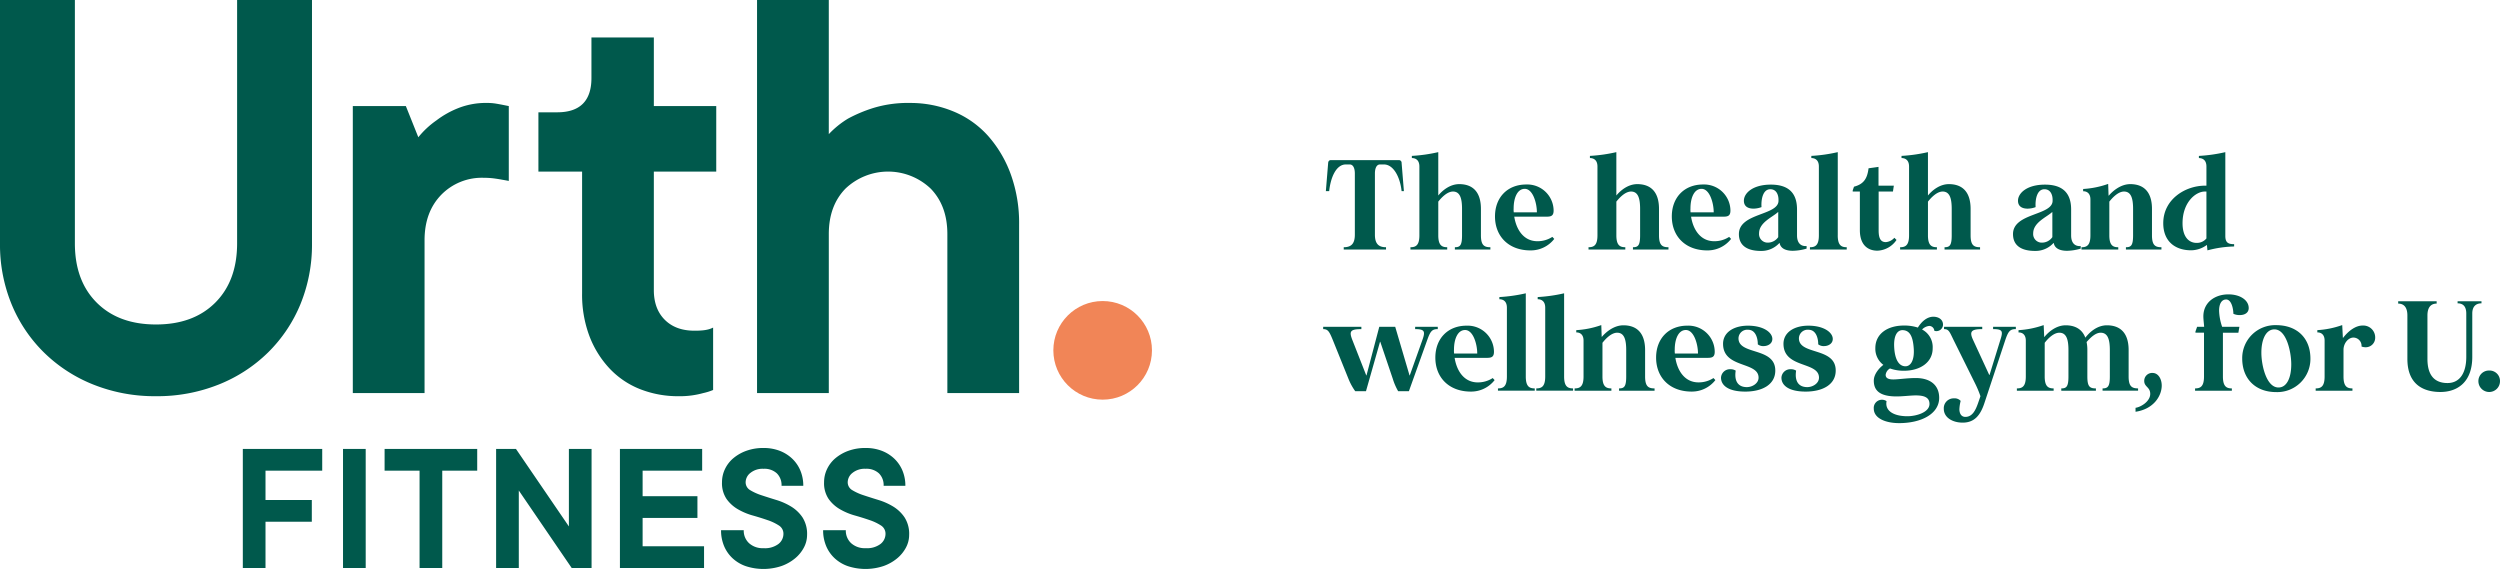
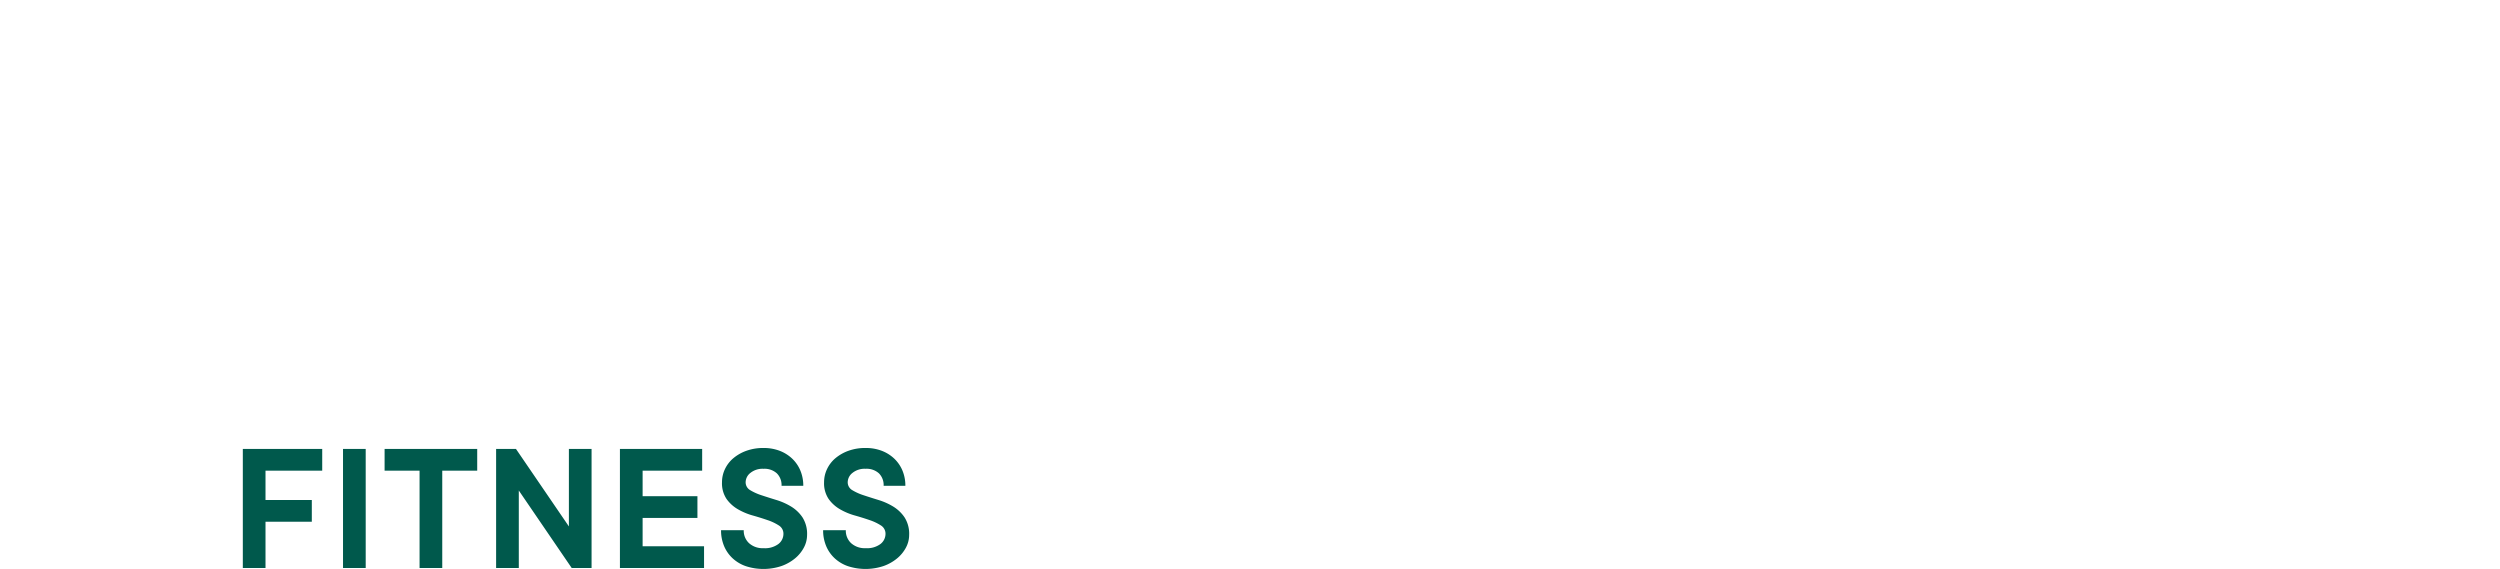
<svg xmlns="http://www.w3.org/2000/svg" width="783.283" height="178.262" viewBox="0 0 783.283 178.262">
  <g id="Group_177492" data-name="Group 177492" transform="translate(-340.074 -1829.911)">
    <g id="Urth_Fitness_Logo_RGB_WhiteTanBG" data-name="Urth Fitness Logo_RGB_WhiteTanBG" transform="translate(303.801 1796.959)">
      <g id="Group_177491" data-name="Group 177491" transform="translate(36.273 32.952)">
        <g id="Group_177490" data-name="Group 177490">
-           <path id="Path_53195" data-name="Path 53195" d="M110.562,32.952h23.462V109.2a49.221,49.221,0,0,1-3.619,19.061A45.6,45.6,0,0,1,120.241,143.4a46.727,46.727,0,0,1-15.543,10.07,51.877,51.877,0,0,1-19.549,3.618A51.851,51.851,0,0,1,65.6,153.474,46.667,46.667,0,0,1,50.057,143.4a45.484,45.484,0,0,1-10.165-15.148A49.133,49.133,0,0,1,36.273,109.2V32.952H59.734V109.2q0,11.73,6.843,18.572t18.572,6.843q11.73,0,18.572-6.843t6.84-18.572V32.952Zm81.016,32.453a17.051,17.051,0,0,0-2.736-.2,23.589,23.589,0,0,0-9.093,1.66,28.638,28.638,0,0,0-6.742,3.813,27.348,27.348,0,0,0-5.669,5.277l-3.908-9.774H146.812v89.928h22.479v-47.9q0-8.794,5.182-14.174a17.766,17.766,0,0,1,13.392-5.377,24.883,24.883,0,0,1,3.226.2c.977.132,1.79.264,2.444.392.782.132,1.5.26,2.148.39V66.185q-.978-.193-1.954-.392C193.073,65.667,192.358,65.534,191.578,65.405Zm49.552-20.723H221.58V57.388q0,10.755-10.752,10.752h-5.863V86.711h13.686v38.121a36.849,36.849,0,0,0,2.249,13.294,30.888,30.888,0,0,0,6.253,10.166,26.4,26.4,0,0,0,9.579,6.549,32.385,32.385,0,0,0,12.218,2.249,27.1,27.1,0,0,0,7.627-.977,17.755,17.755,0,0,0,3.125-.975V135.585a7.358,7.358,0,0,1-1.562.587,11.7,11.7,0,0,1-1.759.291,25,25,0,0,1-2.545.1q-5.863,0-9.282-3.421t-3.424-9.287V86.711h19.552V66.185H241.131v-21.5ZM352.936,87.493A37.354,37.354,0,0,0,345.8,75.471a29.835,29.835,0,0,0-10.853-7.623,35.081,35.081,0,0,0-13.589-2.637,37,37,0,0,0-11.433,1.562,44.754,44.754,0,0,0-7.921,3.323,28.5,28.5,0,0,0-6.059,4.889V32.954H273.464V156.115h22.484V106.262q0-8.8,5.182-14.174a19.362,19.362,0,0,1,26.78,0q5.182,5.38,5.183,14.174v49.853h22.48V103.331A44.823,44.823,0,0,0,352.936,87.493Z" transform="translate(-36.273 -32.952)" fill="#00594c" />
-           <circle id="Ellipse_319" data-name="Ellipse 319" cx="15.449" cy="15.449" r="15.449" transform="translate(330.028 94.319)" fill="#f18557" />
-         </g>
+           </g>
      </g>
      <path id="Path_53196" data-name="Path 53196" d="M182.895,115.273H190v37.313h-6.22L167.2,128.3v24.282h-7.108V115.273h6.22l16.582,24.282V115.273Zm-70.771,37.315h7.108V115.275h-7.108Zm-31.392,0H87.84V138.077h14.508v-6.811H87.84v-9.182h17.768v-6.811H80.732Zm44.42-30.5h10.957v30.5h7.108v-30.5H154.17v-6.811H125.152ZM288.08,136.746a11.5,11.5,0,0,0-3.554-3.407,20.112,20.112,0,0,0-4.649-2.074q-2.521-.773-4.649-1.48a16.6,16.6,0,0,1-3.554-1.6,2.832,2.832,0,0,1-1.42-2.548,3.764,3.764,0,0,1,1.48-2.842,6.058,6.058,0,0,1,4.143-1.3,5.734,5.734,0,0,1,4.148,1.42,5.17,5.17,0,0,1,1.48,3.908h6.811a12.262,12.262,0,0,0-.888-4.709,10.99,10.99,0,0,0-2.548-3.761,11.8,11.8,0,0,0-3.941-2.488,13.839,13.839,0,0,0-5.063-.888,15.468,15.468,0,0,0-5.418.888,13.37,13.37,0,0,0-4.088,2.341,10.126,10.126,0,0,0-2.606,3.407,9.5,9.5,0,0,0-.916,4.085,8.805,8.805,0,0,0,1.42,5.241,11.289,11.289,0,0,0,3.554,3.227,19.77,19.77,0,0,0,4.649,1.954q2.515.711,4.649,1.453a15.655,15.655,0,0,1,3.554,1.687,3.022,3.022,0,0,1,1.42,2.666,4.01,4.01,0,0,1-1.54,3.106,7.008,7.008,0,0,1-4.68,1.336,6.361,6.361,0,0,1-4.557-1.573,5.335,5.335,0,0,1-1.66-4.056h-7.108a12.652,12.652,0,0,0,.919,4.887,11.051,11.051,0,0,0,2.635,3.845,11.754,11.754,0,0,0,4.175,2.519,17.811,17.811,0,0,0,11.191-.027,13.906,13.906,0,0,0,4.3-2.432,11.165,11.165,0,0,0,2.755-3.4,8.421,8.421,0,0,0,.979-3.908A9.588,9.588,0,0,0,288.08,136.746Zm-82.087.144h17.174v-6.811H205.993v-8h18.656v-6.811H198.884v37.313h26.356v-6.814H205.993Zm46.552-3.549a20.113,20.113,0,0,0-4.649-2.074q-2.521-.773-4.649-1.48a16.6,16.6,0,0,1-3.554-1.6,2.831,2.831,0,0,1-1.42-2.548,3.764,3.764,0,0,1,1.48-2.842,6.058,6.058,0,0,1,4.143-1.3,5.727,5.727,0,0,1,4.146,1.42,5.17,5.17,0,0,1,1.48,3.908h6.811a12.262,12.262,0,0,0-.888-4.709,10.966,10.966,0,0,0-2.548-3.761,11.8,11.8,0,0,0-3.941-2.488,13.839,13.839,0,0,0-5.063-.888,15.468,15.468,0,0,0-5.418.888,13.37,13.37,0,0,0-4.088,2.341,10.127,10.127,0,0,0-2.606,3.407,9.5,9.5,0,0,0-.915,4.085,8.805,8.805,0,0,0,1.42,5.241,11.289,11.289,0,0,0,3.554,3.227,19.772,19.772,0,0,0,4.649,1.954q2.515.711,4.649,1.453a15.656,15.656,0,0,1,3.554,1.687,3.022,3.022,0,0,1,1.42,2.666,4.009,4.009,0,0,1-1.54,3.106,7.008,7.008,0,0,1-4.68,1.336,6.361,6.361,0,0,1-4.557-1.573,5.323,5.323,0,0,1-1.66-4.056h-7.108a12.652,12.652,0,0,0,.919,4.887,11.05,11.05,0,0,0,2.635,3.845,11.755,11.755,0,0,0,4.175,2.519,17.812,17.812,0,0,0,11.191-.027,13.945,13.945,0,0,0,4.3-2.432,11.164,11.164,0,0,0,2.755-3.4,8.42,8.42,0,0,0,.979-3.908,9.6,9.6,0,0,0-1.42-5.478A11.451,11.451,0,0,0,252.545,133.34Z" transform="translate(31.62 58.335)" fill="#00594c" />
    </g>
-     <path id="Urth_Fitness_Tagline_RGB_VT" data-name="Urth Fitness Tagline_RGB_VT" d="M46.547,32.379H45.506l.722-8.845c.04-.52.319-.879.839-.879H68.4a.83.83,0,0,1,.84.879l.72,8.845h-.72c-.481-4.522-2.6-8.365-5.523-8.365h-1.24c-1.041,0-1.6,1.121-1.6,2.841V46.027c0,2.883,1.2,3.922,3.481,3.922v.72H51.108v-.72c2.281,0,3.481-1.041,3.481-3.922V26.856c0-1.721-.56-2.841-1.6-2.841h-1.24C48.828,24.014,47.028,27.856,46.547,32.379Zm36.983,17.57c-1.683,0-2.8-.6-2.8-3.723V35.661c1-1.28,2.8-3.162,4.6-3.162,2.241,0,2.841,2.2,2.841,5.443v8.285c0,3.122-.6,3.723-2.243,3.723v.72H97.056v-.72c-1.922,0-2.963-.6-2.963-3.723V37.942c0-5.763-3-7.764-6.8-7.764-2.921,0-5.282,2-6.564,3.561V20.17h-.08a48.619,48.619,0,0,1-8.2,1.16v.68c.919,0,2.361.4,2.361,2.642V46.225c0,3.122-1.122,3.723-2.8,3.723v.72H83.527v-.718ZM98.5,40.3c0-6.044,4-10.006,9.766-10.006a8.248,8.248,0,0,1,8.6,8.165c0,1.84-1,1.92-2.48,1.92h-9.848c.642,4.082,2.963,7.685,7.244,7.685a8.418,8.418,0,0,0,4.684-1.36l.6.64a9.311,9.311,0,0,1-7.443,3.6C102.742,50.948,98.5,46.508,98.5,40.3Zm5.882-1.28h7.244c0-2.963-1.282-7.364-3.8-7.364-2.4,0-3.483,2.961-3.483,6.123A6.608,6.608,0,0,0,104.383,39.023Zm34.943,10.927c-1.683,0-2.8-.6-2.8-3.723V35.661c1-1.28,2.8-3.162,4.6-3.162,2.241,0,2.841,2.2,2.841,5.443v8.285c0,3.122-.6,3.723-2.243,3.723v.72h11.126v-.72c-1.922,0-2.963-.6-2.963-3.723V37.942c0-5.763-3-7.764-6.8-7.764-2.921,0-5.282,2-6.564,3.561V20.17h-.08a48.62,48.62,0,0,1-8.2,1.16v.68c.919,0,2.361.4,2.361,2.642V46.225c0,3.122-1.122,3.723-2.8,3.723v.72h11.527v-.718ZM153.9,40.3c0-6.044,4-10.006,9.766-10.006a8.248,8.248,0,0,1,8.6,8.165c0,1.84-1,1.92-2.48,1.92h-9.848c.642,4.082,2.963,7.685,7.244,7.685a8.418,8.418,0,0,0,4.684-1.36l.6.64a9.311,9.311,0,0,1-7.443,3.6C158.137,50.948,153.9,46.508,153.9,40.3Zm5.882-1.28h7.244c0-2.963-1.282-7.364-3.8-7.364-2.4,0-3.483,2.961-3.483,6.123A6.609,6.609,0,0,0,159.778,39.023Zm27.9,9.607h-.08a7.6,7.6,0,0,1-5.8,2.48c-4,0-6.883-1.48-6.883-5.282,0-6.684,12.406-5.763,12.406-10.446v-.321c0-1.442-.6-3.282-2.562-3.282-2.361,0-2.921,3.242-2.762,5.6a7.265,7.265,0,0,1-2.52.481c-1.561,0-3-.6-3-2.482,0-2.361,2.762-5.043,8.444-5.043,4.4,0,8.205,1.641,8.205,7.764v8.125c0,2.642,1.4,3.481,3,3.362v.8a16.3,16.3,0,0,1-4.283.68C189.835,51.07,188,50.468,187.675,48.629Zm-.441-9.686h-.08c-1.721,1.6-5.924,3.24-5.924,6.644a2.688,2.688,0,0,0,2.762,2.921,3.946,3.946,0,0,0,3.242-1.721Zm18.653,7.284V20.172h-.08a48.619,48.619,0,0,1-8.2,1.16v.68c.919,0,2.361.4,2.361,2.642V46.227c0,3.122-1.122,3.723-2.8,3.723v.72h11.527v-.72C207.007,49.949,205.888,49.349,205.888,46.227Zm18.41,1.442-.678-.68a4.02,4.02,0,0,1-2.644,1.36c-1.48,0-2.281-.919-2.281-3.641V32.5h4.482l.279-1.84h-4.8V24.776l-3.122.441c-.4,3.242-1.521,4.963-4.562,5.763l-.4,1.16V32.5h2.241V44.586c0,4.883,2.724,6.444,5.485,6.444A7.558,7.558,0,0,0,224.3,47.668Zm12.649,2.281c-1.683,0-2.8-.6-2.8-3.723V35.661c1-1.28,2.8-3.162,4.6-3.162,2.241,0,2.841,2.2,2.841,5.443v8.285c0,3.122-.6,3.723-2.243,3.723v.72h11.126v-.72c-1.922,0-2.963-.6-2.963-3.723V37.942c0-5.763-3-7.764-6.8-7.764-2.921,0-5.282,2-6.564,3.561V20.17h-.08a48.619,48.619,0,0,1-8.2,1.16v.68c.919,0,2.361.4,2.361,2.642V46.225c0,3.122-1.122,3.723-2.8,3.723v.72h11.527v-.718ZM260.8,45.826c0-6.684,12.406-5.763,12.406-10.446v-.319c0-1.442-.6-3.282-2.562-3.282-2.361,0-2.921,3.242-2.762,5.6a7.266,7.266,0,0,1-2.52.481c-1.561,0-3-.6-3-2.482,0-2.361,2.762-5.043,8.444-5.043,4.4,0,8.205,1.641,8.205,7.764v8.125c0,2.642,1.4,3.481,3,3.362v.8a16.3,16.3,0,0,1-4.283.68c-2,0-3.84-.6-4.161-2.441h-.08a7.6,7.6,0,0,1-5.8,2.48C263.682,51.108,260.8,49.628,260.8,45.826Zm6.323-.239a2.688,2.688,0,0,0,2.762,2.921,3.946,3.946,0,0,0,3.242-1.721V38.943h-.08C271.328,40.544,267.125,42.183,267.125,45.587Zm26.657,4.363c-1.683,0-2.8-.6-2.8-3.723V35.661c1-1.28,2.8-3.162,4.6-3.162,2.241,0,2.841,2.2,2.841,5.443v8.285c0,3.122-.6,3.723-2.243,3.723v.72h11.126v-.72c-1.922,0-2.963-.6-2.963-3.723V37.942c0-5.763-3-7.764-6.8-7.764-2.921,0-5.4,2.042-6.724,3.6h-.08l-.12-3.641h-.08a28.449,28.449,0,0,1-7.764,1.561v.72c.879-.04,2.281.4,2.281,2.562V46.227c0,3.122-1.122,3.723-2.8,3.723v.72h11.527v-.72Zm27.7-.68a8.387,8.387,0,0,1-4.881,1.639c-5.084,0-8.725-2.881-8.725-8.484,0-7.525,6.925-11.766,13.088-11.766h.439v-6c0-2.241-1.442-2.642-2.361-2.642v-.68a48.591,48.591,0,0,0,8.2-1.16h.082V46.428c0,2.161,1,2.562,2.76,2.562v.72a35.175,35.175,0,0,0-8.283,1.2h-.08l-.161-1.639h-.08ZM321.4,32.5h-.518c-2.843,0-6.965,3.362-6.965,9.926,0,4.363,2.04,6.163,4.4,6.163a3.822,3.822,0,0,0,3.083-1.4ZM80.568,74.889H73.483v.72c2.963,0,3.242.68,2.281,3.364L71.8,90.1h-.08L67.24,74.889h-5l-4,15.21h-.08L53.793,78.973c-1.041-2.682-.64-3.364,2.841-3.364v-.72H44.667v.72c1.48,0,1.922.722,3,3.364l4.925,12.207a18.189,18.189,0,0,0,2.12,3.882h3.364l4.4-15.487h.08l3.922,11.6a18.839,18.839,0,0,0,1.681,3.882h3.364l5.762-16.089c.961-2.682,1.481-3.364,3.284-3.364v-.72ZM97.781,90.938l.6.64a9.311,9.311,0,0,1-7.443,3.6c-6.885,0-11.126-4.442-11.126-10.646,0-6.044,4-10.006,9.766-10.006a8.247,8.247,0,0,1,8.6,8.165c0,1.84-1,1.92-2.48,1.92H85.852C86.494,88.7,88.815,92.3,93.1,92.3A8.44,8.44,0,0,0,97.781,90.938ZM85.692,83.254h7.244c0-2.963-1.282-7.366-3.8-7.366-2.4,0-3.483,2.963-3.483,6.125A6.61,6.61,0,0,0,85.692,83.254Zm22.456,7.2V64.4h-.08a48.62,48.62,0,0,1-8.2,1.16v.68c.919,0,2.361.4,2.361,2.642V90.456c0,3.122-1.122,3.723-2.8,3.723v.72h11.527v-.72C109.268,94.18,108.148,93.58,108.148,90.458Zm12.007,0V64.4h-.08a48.619,48.619,0,0,1-8.2,1.16v.68c.919,0,2.361.4,2.361,2.642V90.456c0,3.122-1.122,3.723-2.8,3.723v.72h11.527v-.72C121.276,94.18,120.155,93.58,120.155,90.458Zm25.375,0V82.173c0-5.763-3-7.764-6.8-7.764-2.921,0-5.4,2.04-6.724,3.6h-.08l-.12-3.643h-.08a28.363,28.363,0,0,1-7.764,1.561v.72c.879-.04,2.281.4,2.281,2.562V90.458c0,3.122-1.122,3.723-2.8,3.723v.72h11.527v-.72c-1.683,0-2.8-.6-2.8-3.723V79.892c1-1.28,2.8-3.16,4.6-3.16,2.241,0,2.841,2.2,2.841,5.442v8.285c0,3.122-.6,3.723-2.243,3.723v.72h11.126v-.72C146.571,94.18,145.53,93.58,145.53,90.458Zm21.417.481.6.64a9.311,9.311,0,0,1-7.443,3.6c-6.885,0-11.126-4.442-11.126-10.646,0-6.044,4-10.006,9.766-10.006a8.247,8.247,0,0,1,8.6,8.165c0,1.84-1,1.92-2.48,1.92h-9.848c.642,4.082,2.963,7.685,7.244,7.685A8.44,8.44,0,0,0,166.946,90.938Zm-12.089-7.685H162.1c0-2.963-1.282-7.366-3.8-7.366-2.4,0-3.483,2.963-3.483,6.125A6.609,6.609,0,0,0,154.857,83.254Zm19.935-4.763a2.74,2.74,0,0,1,3-2.682c2.642,0,3.083,3.284,3.043,4.562a2.763,2.763,0,0,0,1.8.56c1.362,0,2.762-.76,2.762-2.241,0-2-2.722-4.161-7.643-4.161-4.482,0-7.8,2.12-7.8,5.683,0,7.764,11.126,5.483,11.126,10.606,0,1.8-1.962,2.963-3.683,2.963-2.921,0-3.962-2.122-3.481-5.164a2.9,2.9,0,0,0-1.641-.439,2.789,2.789,0,0,0-2.961,2.642c0,2.441,2.321,4.363,7.6,4.363s9.405-2.161,9.405-6.6C186.317,81.172,174.792,83.814,174.792,78.49Zm18.93,0a2.74,2.74,0,0,1,3-2.682c2.642,0,3.083,3.284,3.043,4.562a2.763,2.763,0,0,0,1.8.56c1.362,0,2.762-.76,2.762-2.241,0-2-2.722-4.161-7.643-4.161-4.482,0-7.8,2.12-7.8,5.683,0,7.764,11.126,5.483,11.126,10.606,0,1.8-1.962,2.963-3.683,2.963-2.921,0-3.962-2.122-3.481-5.164a2.9,2.9,0,0,0-1.641-.439,2.789,2.789,0,0,0-2.961,2.642c0,2.441,2.321,4.363,7.6,4.363s9.405-2.161,9.405-6.6C205.25,81.172,193.723,83.814,193.723,78.49Zm45.147-4.283a2.062,2.062,0,0,1-2.722,1.922,1.635,1.635,0,0,0-1.561-1.521,3.629,3.629,0,0,0-2.279,1.121,6.2,6.2,0,0,1,3.322,5.842c.04,4.444-3.922,7.084-9.007,7.084a12.8,12.8,0,0,1-4.363-.722,2.661,2.661,0,0,0-1.36,2c0,1,.8,1.442,2.4,1.442,1.561,0,4.4-.439,7.045-.439,4.6,0,7.324,2.281,7.324,6.2,0,4.963-5.483,7.926-12.568,7.926-4,0-7.924-1.4-7.924-4.562a2.557,2.557,0,0,1,2.562-2.762,2.45,2.45,0,0,1,1.442.439c-.6,3.242,2.562,4.724,6.524,4.724,2.762,0,6.925-1.2,6.925-3.842,0-1.922-1.4-2.682-4.321-2.682-1.521,0-4,.321-6,.321-5.6,0-7.124-2.122-7.124-4.963,0-2.082,1.8-4.042,3-4.923a6.31,6.31,0,0,1-2.52-5.244c0-4.522,3.84-7.083,8.965-7.083a13.837,13.837,0,0,1,4.363.64c1.2-1.96,2.923-3.4,4.843-3.4C237.509,71.727,238.869,72.608,238.869,74.207Zm-9.164,7.565c-.241-3.8-1.2-5.8-3.521-5.842-1.681,0-2.841,1.761-2.6,5.523.239,3.84,1.559,5.8,3.521,5.8C228.664,87.257,229.944,85.495,229.705,81.772Zm24.856-6.163c3,0,3.162.642,2.281,3.364l-3.4,11.006h-.08l-5.084-11.006c-1.2-2.6-.6-3.364,2.883-3.364v-.72H239.192v.72c1.481,0,1.721.8,2.963,3.364l6.724,13.569a33.2,33.2,0,0,1,1.721,4.082l-.76,2.2c-.76,2.161-1.761,4.283-3.962,4.283-1.4,0-1.88-1.24-1.88-2.443a13.282,13.282,0,0,1,.4-2.562,2.48,2.48,0,0,0-2.04-.8,3.089,3.089,0,0,0-3.242,3.282c0,2.722,2.722,4.323,5.924,4.323,3.8,0,5.6-2.482,6.8-6.125l6.564-19.812c.919-2.682,1.48-3.364,3.282-3.364v-.718h-7.124v.72Zm34.3,18.571v.72h11.126v-.72c-1.922,0-2.963-.6-2.963-3.723V82.173c0-5.763-3-7.764-6.8-7.764-3.083,0-5.443,2.161-6.765,3.882-1.041-2.8-3.4-3.882-6.163-3.882-2.921,0-5.362,2.04-6.644,3.643h-.08l-.16-3.683h-.082a28.653,28.653,0,0,1-7.8,1.561v.72c.879-.04,2.281.4,2.281,2.562V90.46c0,3.122-1.122,3.723-2.8,3.723v.72H273.53v-.72c-1.683,0-2.8-.6-2.8-3.723V79.894c1-1.32,2.8-3.16,4.6-3.16,2.241,0,2.841,2.2,2.841,5.442V90.46c0,3.122-.6,3.723-2.243,3.723v.72h10.847v-.72c-1.96,0-2.682-.6-2.682-3.723V82.175a12.01,12.01,0,0,0-.239-2.52c1.079-1.24,2.722-2.921,4.4-2.921,2.281,0,2.883,2.2,2.883,5.442V90.46C291.142,93.58,290.5,94.18,288.861,94.18Zm15.65-4.843a2.482,2.482,0,0,0-2.6,2.52c0,1.88,1.88,1.88,1.88,4.042,0,2.363-2.921,4.123-4.6,4.363v1.24c5.645-.84,8.125-4.881,8.205-8.083C307.434,91.3,306.354,89.337,304.511,89.337Zm23.054-23.014c1.842,0,2.281,3.364,2.281,4.482a4.516,4.516,0,0,0,2.042.4c1.521,0,2.76-.722,2.76-2.2,0-2.441-2.642-4.283-6.363-4.283-4.283,0-7.846,2.562-7.846,6.885,0,1,.241,2.841.241,3.282h-2.2l-.52,1.48v.361h2.682V90.458c0,3.122-1.121,3.723-2.8,3.723v.72h11.525v-.72c-1.681,0-2.8-.6-2.8-3.723V76.731h4.843l.319-1.842h-5.4a16.707,16.707,0,0,1-.961-5.043C325.364,67.685,326.165,66.323,327.565,66.323Zm26.416,18.49a10.385,10.385,0,0,1-10.725,10.526c-6.482,0-10.644-4.161-10.644-10.526a10.325,10.325,0,0,1,10.644-10.446C349.819,74.367,353.981,78.45,353.981,84.813Zm-6,1.842c0-3.761-1.442-10.965-5.284-10.965-2.6,0-4.082,3.041-4.082,7.322,0,3.8,1.521,10.887,5.364,10.887C346.577,93.9,347.979,90.858,347.979,86.655Zm22.332-12.167c-2.12,0-4.363,1.6-6.082,3.842h-.082l-.2-3.964h-.08a28.047,28.047,0,0,1-7.723,1.561v.72c.879-.04,2.281.4,2.281,2.562V90.458c0,3.122-1.122,3.723-2.8,3.723v.72H367.15v-.72c-1.683,0-2.8-.6-2.8-3.723V82.093c0-2.04,1.481-3.842,3.122-3.842a2.587,2.587,0,0,1,2.522,2.8,3.626,3.626,0,0,0,1.28.239,2.963,2.963,0,0,0,3-2.961A3.724,3.724,0,0,0,370.311,74.488Zm37.264-7.6h-7.483v.642c1.6,0,2.722.84,2.722,3.2V84.3c0,5.043-2.04,8.2-5.884,8.2-3.681,0-6.285-2-6.285-7.563V71.328c0-2.68,1.2-3.721,2.883-3.721v-.722H381.481v.722c1.681,0,2.883,1.041,2.883,3.721V84.936c0,8.205,5.242,10.366,10.365,10.366,5.043,0,9.966-2.841,9.966-11.006V70.728c0-2.361,1.282-3.2,2.883-3.2v-.642Zm2.4,21.694a3.293,3.293,0,0,0-3.364,3.4,3.383,3.383,0,0,0,6.765,0A3.279,3.279,0,0,0,409.98,88.577Z" transform="translate(709.976 1857.423)" fill="#00594c" />
  </g>
</svg>